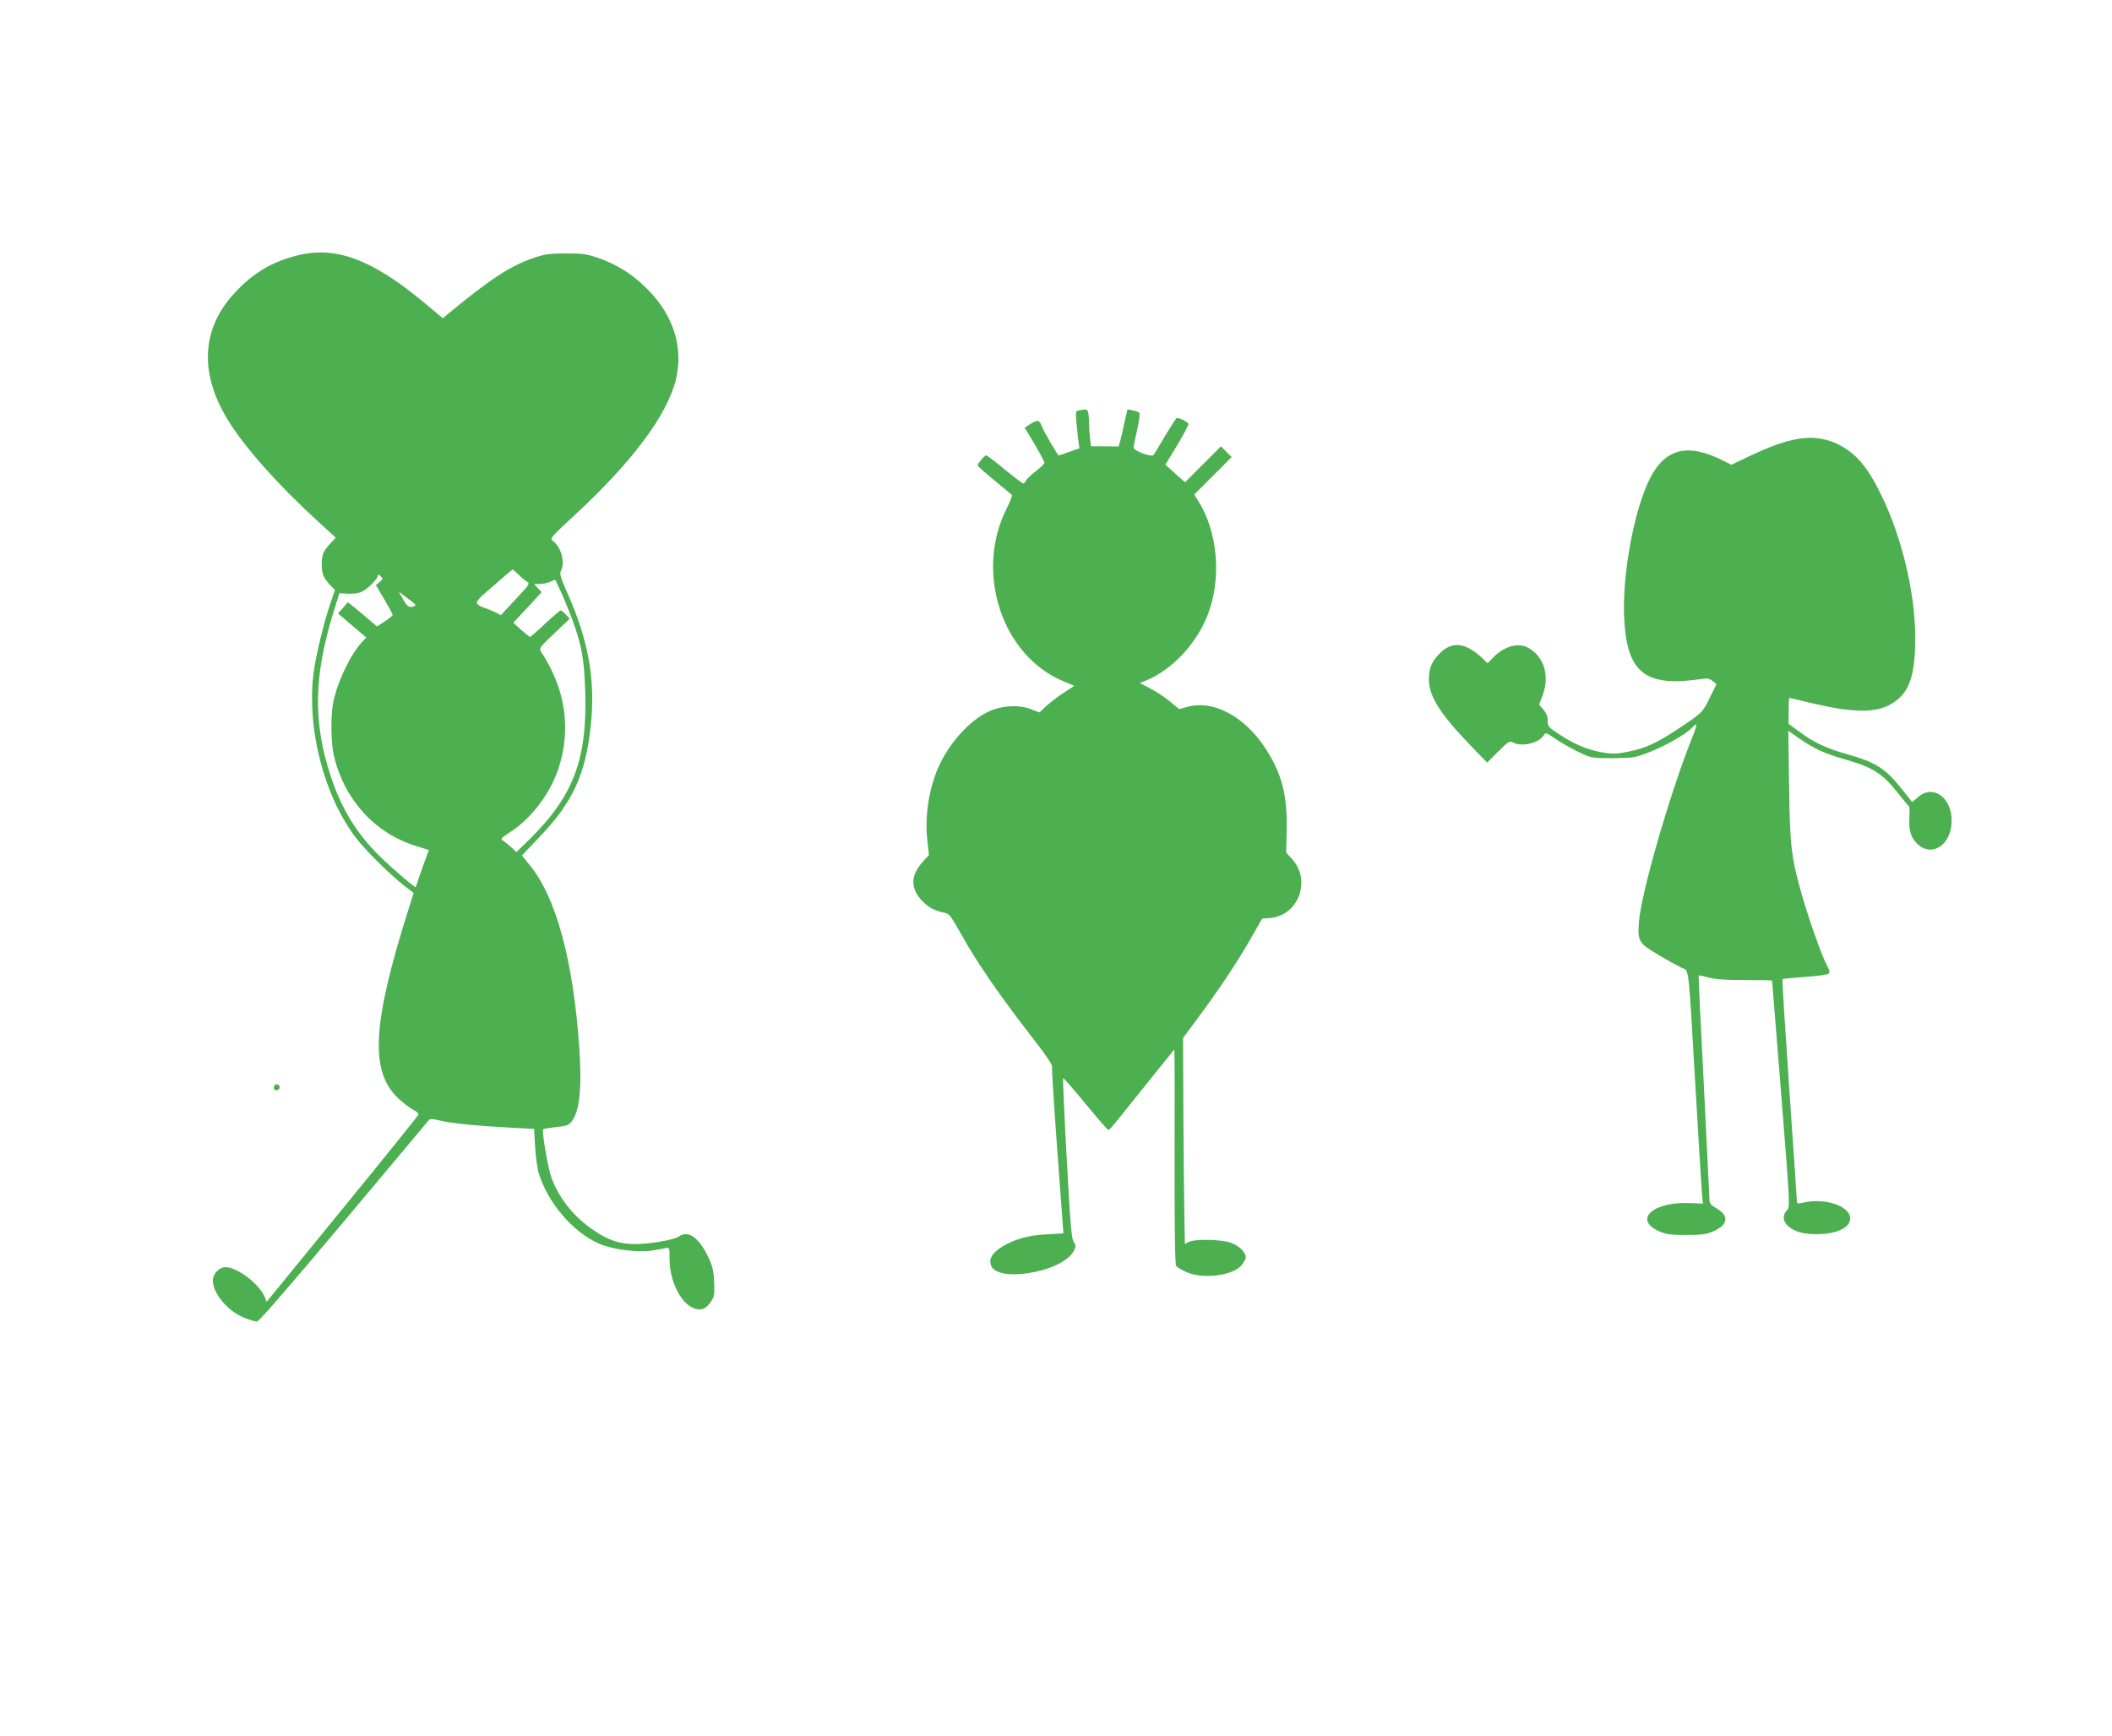
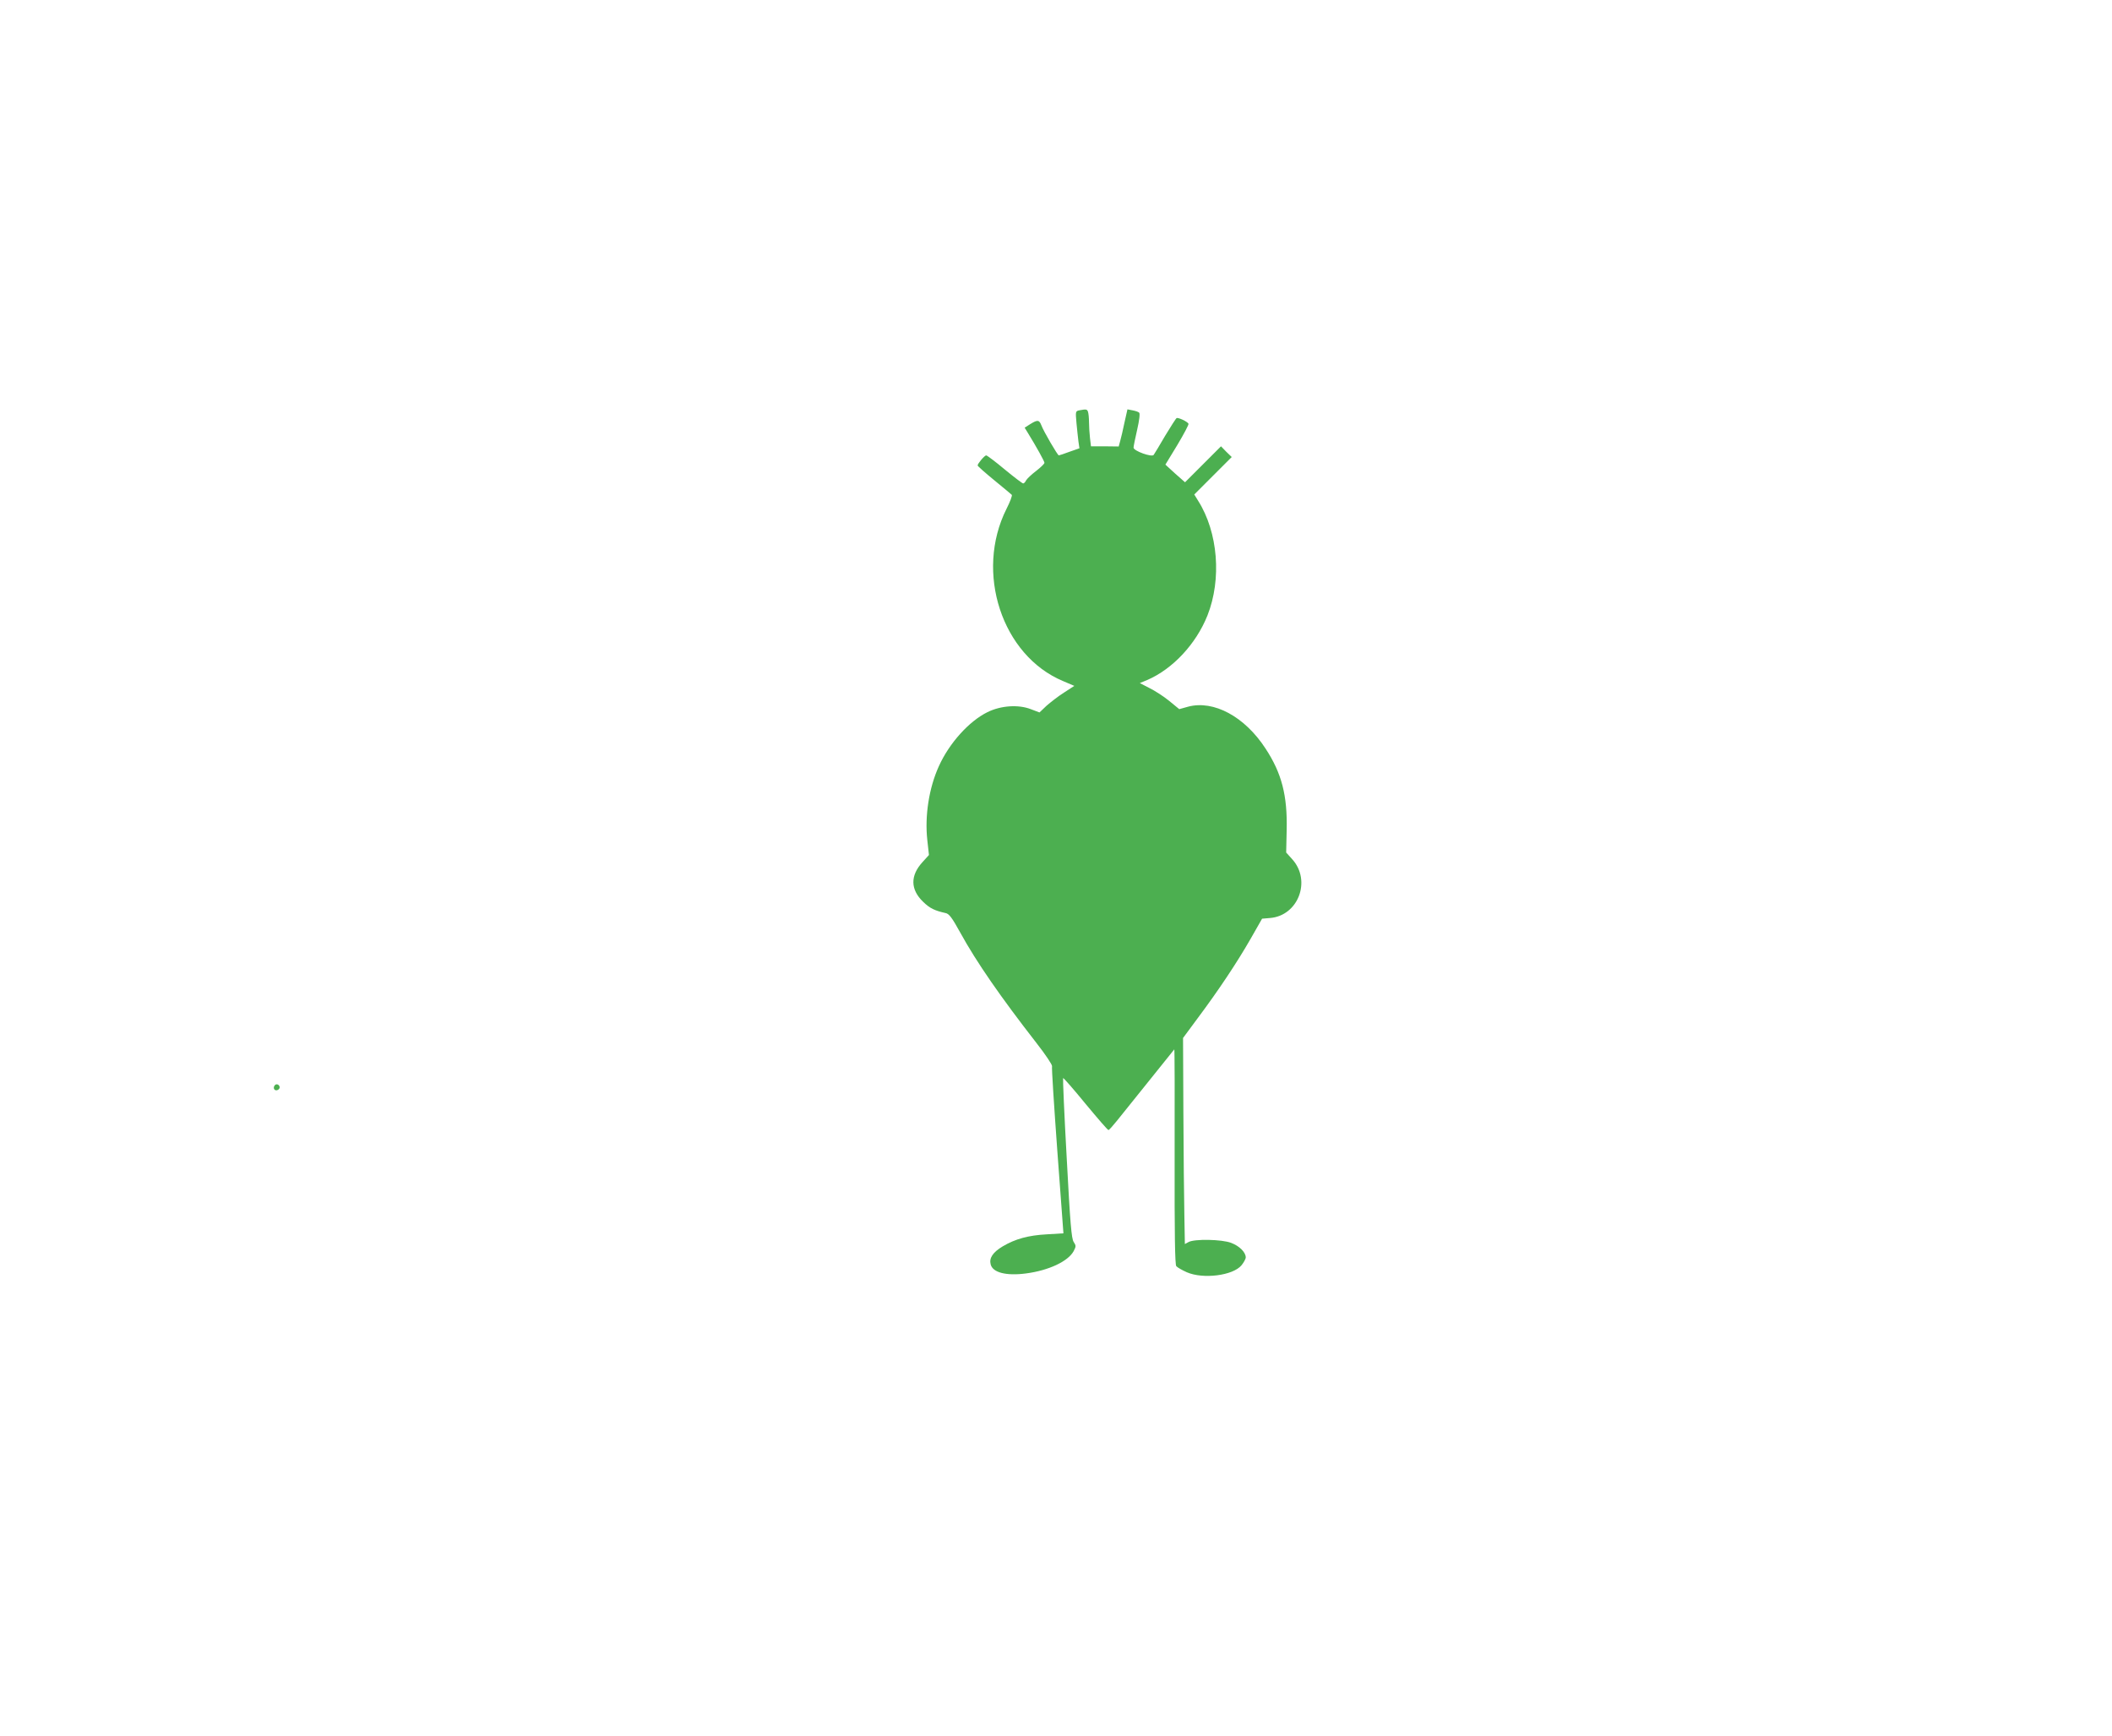
<svg xmlns="http://www.w3.org/2000/svg" version="1.0" width="1280pt" height="1052pt" viewBox="0 0 1280 1052" preserveAspectRatio="xMidYMid meet">
  <g transform="translate(0,1052) scale(0.1,-0.1)" fill="#4caf50" stroke="none">
-     <path d="M1795 8970 c-151 -39 -262 -106 -371 -223 -202 -216 -218 -485 -45 -769 99 -164 304 -395 551 -621 l105 -96 -31 -33 c-44 -47 -54 -69 -54 -128 0 -58 10 -82 51 -126 l29 -30 -26 -75 c-43 -127 -92 -329 -105 -439 -38 -331 64 -727 252 -980 58 -78 206 -225 301 -300 l55 -42 -29 -92 c-224 -706 -239 -994 -59 -1158 30 -27 70 -57 88 -66 19 -9 32 -21 29 -28 -3 -7 -210 -265 -462 -573 l-458 -561 -12 30 c-34 79 -166 180 -237 180 -38 0 -77 -40 -77 -81 0 -80 95 -191 196 -228 30 -12 63 -21 72 -21 11 0 210 230 522 602 278 331 510 608 516 616 9 13 20 12 83 -2 72 -16 227 -31 442 -42 l116 -6 6 -106 c3 -59 13 -132 22 -162 54 -178 205 -356 364 -427 79 -35 234 -56 318 -43 38 6 78 13 89 16 21 5 22 2 22 -68 0 -125 62 -257 138 -293 48 -22 80 -12 112 35 22 32 23 43 20 120 -3 70 -10 97 -35 150 -57 120 -122 166 -179 126 -30 -21 -174 -46 -265 -46 -92 0 -160 22 -247 81 -125 82 -219 202 -262 328 -22 65 -57 277 -48 287 3 3 38 8 78 13 64 6 76 11 96 36 47 59 61 205 45 445 -37 529 -140 909 -299 1105 l-49 60 102 107 c206 215 283 380 315 677 30 274 -12 516 -140 804 -42 94 -49 119 -41 136 28 51 2 148 -50 184 -18 13 -8 24 135 156 345 319 557 602 611 816 49 195 -11 392 -170 551 -91 92 -183 150 -300 191 -70 24 -95 27 -195 27 -98 0 -127 -4 -195 -27 -138 -46 -265 -129 -513 -334 l-38 -32 -115 96 c-317 264 -539 345 -774 283z m1347 -1932 c18 -18 42 -38 53 -44 18 -10 12 -19 -70 -106 l-89 -96 -36 18 c-19 9 -52 23 -72 29 -23 8 -38 19 -38 28 0 9 17 30 38 48 98 86 177 154 179 154 0 1 16 -14 35 -31z m-841 -45 l-23 -19 51 -86 c28 -48 51 -90 51 -95 0 -4 -22 -22 -48 -39 l-47 -31 -88 75 c-48 41 -88 73 -90 71 -1 -2 -15 -18 -30 -35 l-28 -32 85 -73 86 -73 -24 -25 c-71 -76 -150 -240 -176 -366 -17 -82 -15 -246 4 -327 62 -263 247 -467 493 -544 l82 -26 -40 -110 c-21 -60 -39 -112 -39 -115 0 -9 -153 122 -221 190 -138 136 -229 285 -293 478 -109 327 -105 605 12 989 l39 125 46 -3 c26 -2 62 1 81 8 35 11 106 80 106 102 0 8 6 6 17 -4 15 -16 15 -18 -6 -35z m1165 -222 c59 -158 75 -245 81 -448 12 -407 -73 -630 -341 -893 l-76 -74 -27 25 c-16 14 -38 33 -50 41 -22 14 -21 15 41 56 127 83 240 232 290 382 80 242 43 488 -107 713 -11 17 -1 29 82 108 l94 89 -23 25 c-13 14 -27 25 -32 25 -5 0 -47 -36 -94 -80 -46 -44 -88 -80 -92 -80 -4 1 -28 20 -54 43 l-47 43 86 92 86 93 -23 24 -23 25 34 0 c19 1 48 7 64 14 l30 13 33 -71 c18 -39 49 -113 68 -165z m-966 100 c22 -18 23 -20 7 -26 -26 -11 -40 -1 -66 46 l-24 43 29 -22 c16 -12 40 -30 54 -41z" />
    <path d="M6541 8033 c-23 -5 -23 -7 -17 -76 4 -40 9 -90 12 -113 l6 -41 -60 -21 c-32 -12 -62 -22 -65 -22 -7 0 -93 147 -106 183 -13 33 -23 34 -68 6 l-33 -21 19 -31 c53 -86 101 -173 101 -182 0 -6 -23 -28 -50 -49 -28 -21 -55 -47 -61 -57 -5 -11 -13 -19 -18 -19 -5 0 -55 38 -112 85 -56 47 -107 85 -112 85 -10 0 -52 -50 -52 -61 0 -4 45 -44 100 -89 55 -45 103 -85 107 -89 4 -4 -10 -42 -32 -85 -193 -385 -28 -889 343 -1044 l68 -29 -63 -41 c-35 -22 -82 -59 -106 -80 l-42 -40 -53 20 c-75 29 -181 22 -262 -18 -112 -55 -232 -188 -295 -328 -60 -132 -86 -301 -70 -447 l10 -91 -39 -43 c-75 -82 -74 -166 4 -241 40 -39 69 -53 136 -68 21 -4 39 -28 88 -117 100 -182 246 -392 463 -671 54 -69 96 -132 94 -140 -3 -7 12 -238 32 -513 l37 -500 -100 -6 c-113 -6 -192 -28 -268 -73 -60 -36 -83 -71 -73 -109 12 -50 95 -71 215 -55 137 18 254 73 288 135 15 29 15 33 0 56 -13 20 -21 109 -42 507 -15 265 -24 484 -22 486 2 3 64 -68 136 -156 73 -88 135 -160 139 -159 4 0 27 26 52 57 71 88 342 426 347 432 2 2 3 -289 2 -648 -1 -471 2 -656 10 -666 7 -8 35 -24 64 -37 99 -43 279 -20 331 42 14 17 26 39 26 48 0 31 -38 69 -88 88 -56 22 -224 25 -259 5 l-22 -12 -3 172 c-2 95 -5 376 -6 625 l-2 452 91 123 c124 166 236 334 319 479 l69 121 47 4 c172 13 253 226 136 356 l-37 41 3 136 c5 209 -30 345 -128 494 -126 194 -314 295 -469 254 l-54 -15 -61 50 c-33 27 -87 62 -120 78 l-58 30 46 19 c154 67 295 218 364 391 87 220 64 504 -56 694 l-24 39 113 113 114 114 -33 32 -32 33 -109 -109 -109 -109 -60 53 -59 54 73 120 c40 67 70 124 67 128 -8 14 -63 39 -72 34 -5 -3 -36 -52 -70 -108 -33 -57 -64 -108 -69 -115 -10 -16 -122 24 -122 44 0 8 10 57 22 109 13 57 18 98 12 103 -5 5 -23 11 -40 14 l-31 6 -18 -80 c-9 -44 -21 -95 -26 -112 l-9 -33 -84 1 -84 0 -6 50 c-3 28 -6 71 -6 97 0 25 -3 53 -6 62 -6 16 -10 17 -53 9z" />
-     <path d="M10892 7859 c-79 -14 -165 -45 -288 -103 l-111 -53 -45 23 c-218 111 -355 78 -449 -107 -97 -193 -170 -593 -155 -854 18 -327 130 -412 476 -359 26 4 42 1 59 -13 l24 -19 -39 -80 c-45 -92 -47 -94 -182 -184 -134 -90 -208 -125 -311 -145 -71 -15 -95 -16 -155 -6 -91 15 -168 47 -261 107 -71 46 -75 51 -75 86 0 24 -8 46 -26 67 l-26 31 21 55 c45 121 8 239 -91 291 -62 32 -150 4 -217 -70 l-25 -26 -30 29 c-105 100 -190 108 -267 24 -43 -45 -59 -87 -59 -151 0 -102 69 -211 260 -408 l93 -96 67 67 c61 61 70 66 90 55 52 -28 151 -6 184 41 14 21 15 21 76 -21 34 -23 96 -58 138 -78 77 -37 78 -37 207 -37 127 1 132 2 225 38 98 39 222 110 254 146 35 38 35 22 1 -61 -133 -332 -309 -941 -322 -1115 -9 -118 -2 -130 121 -202 55 -33 118 -67 138 -77 46 -21 39 42 83 -714 19 -327 37 -622 40 -655 l6 -60 -74 3 c-226 12 -351 -99 -193 -170 44 -19 68 -23 166 -23 98 0 122 4 166 23 90 41 95 95 13 141 -34 20 -39 27 -39 59 -1 20 -16 332 -34 692 -19 360 -33 656 -31 658 1 1 29 -4 61 -13 42 -11 106 -15 222 -15 89 0 162 -1 162 -3 0 -1 25 -310 55 -687 54 -681 54 -684 35 -705 -29 -31 -25 -69 10 -99 39 -32 89 -46 168 -46 122 0 205 38 205 95 0 76 -152 127 -285 96 -34 -8 -38 -7 -38 12 0 11 -21 317 -46 679 -25 363 -44 662 -41 664 2 2 63 8 137 13 73 5 137 14 143 20 8 8 5 22 -10 48 -28 51 -105 265 -148 414 -69 238 -77 307 -82 677 l-5 333 63 -44 c92 -64 154 -93 276 -128 179 -52 231 -85 335 -217 29 -37 55 -68 58 -70 3 -1 4 -31 2 -66 -5 -81 10 -127 54 -166 80 -70 186 -9 200 117 19 154 -103 258 -201 172 -20 -18 -37 -30 -38 -28 -2 2 -28 36 -60 76 -99 125 -160 164 -333 212 -127 36 -204 72 -291 138 l-63 46 0 79 c0 43 2 78 4 78 2 0 60 -13 129 -30 262 -62 398 -63 495 -3 96 59 132 148 139 343 10 283 -71 647 -208 925 -70 143 -129 220 -210 274 -89 59 -189 80 -297 60z" />
    <path d="M1667 3944 c-14 -14 -7 -35 11 -32 9 2 17 10 17 17 0 16 -18 25 -28 15z" />
  </g>
</svg>